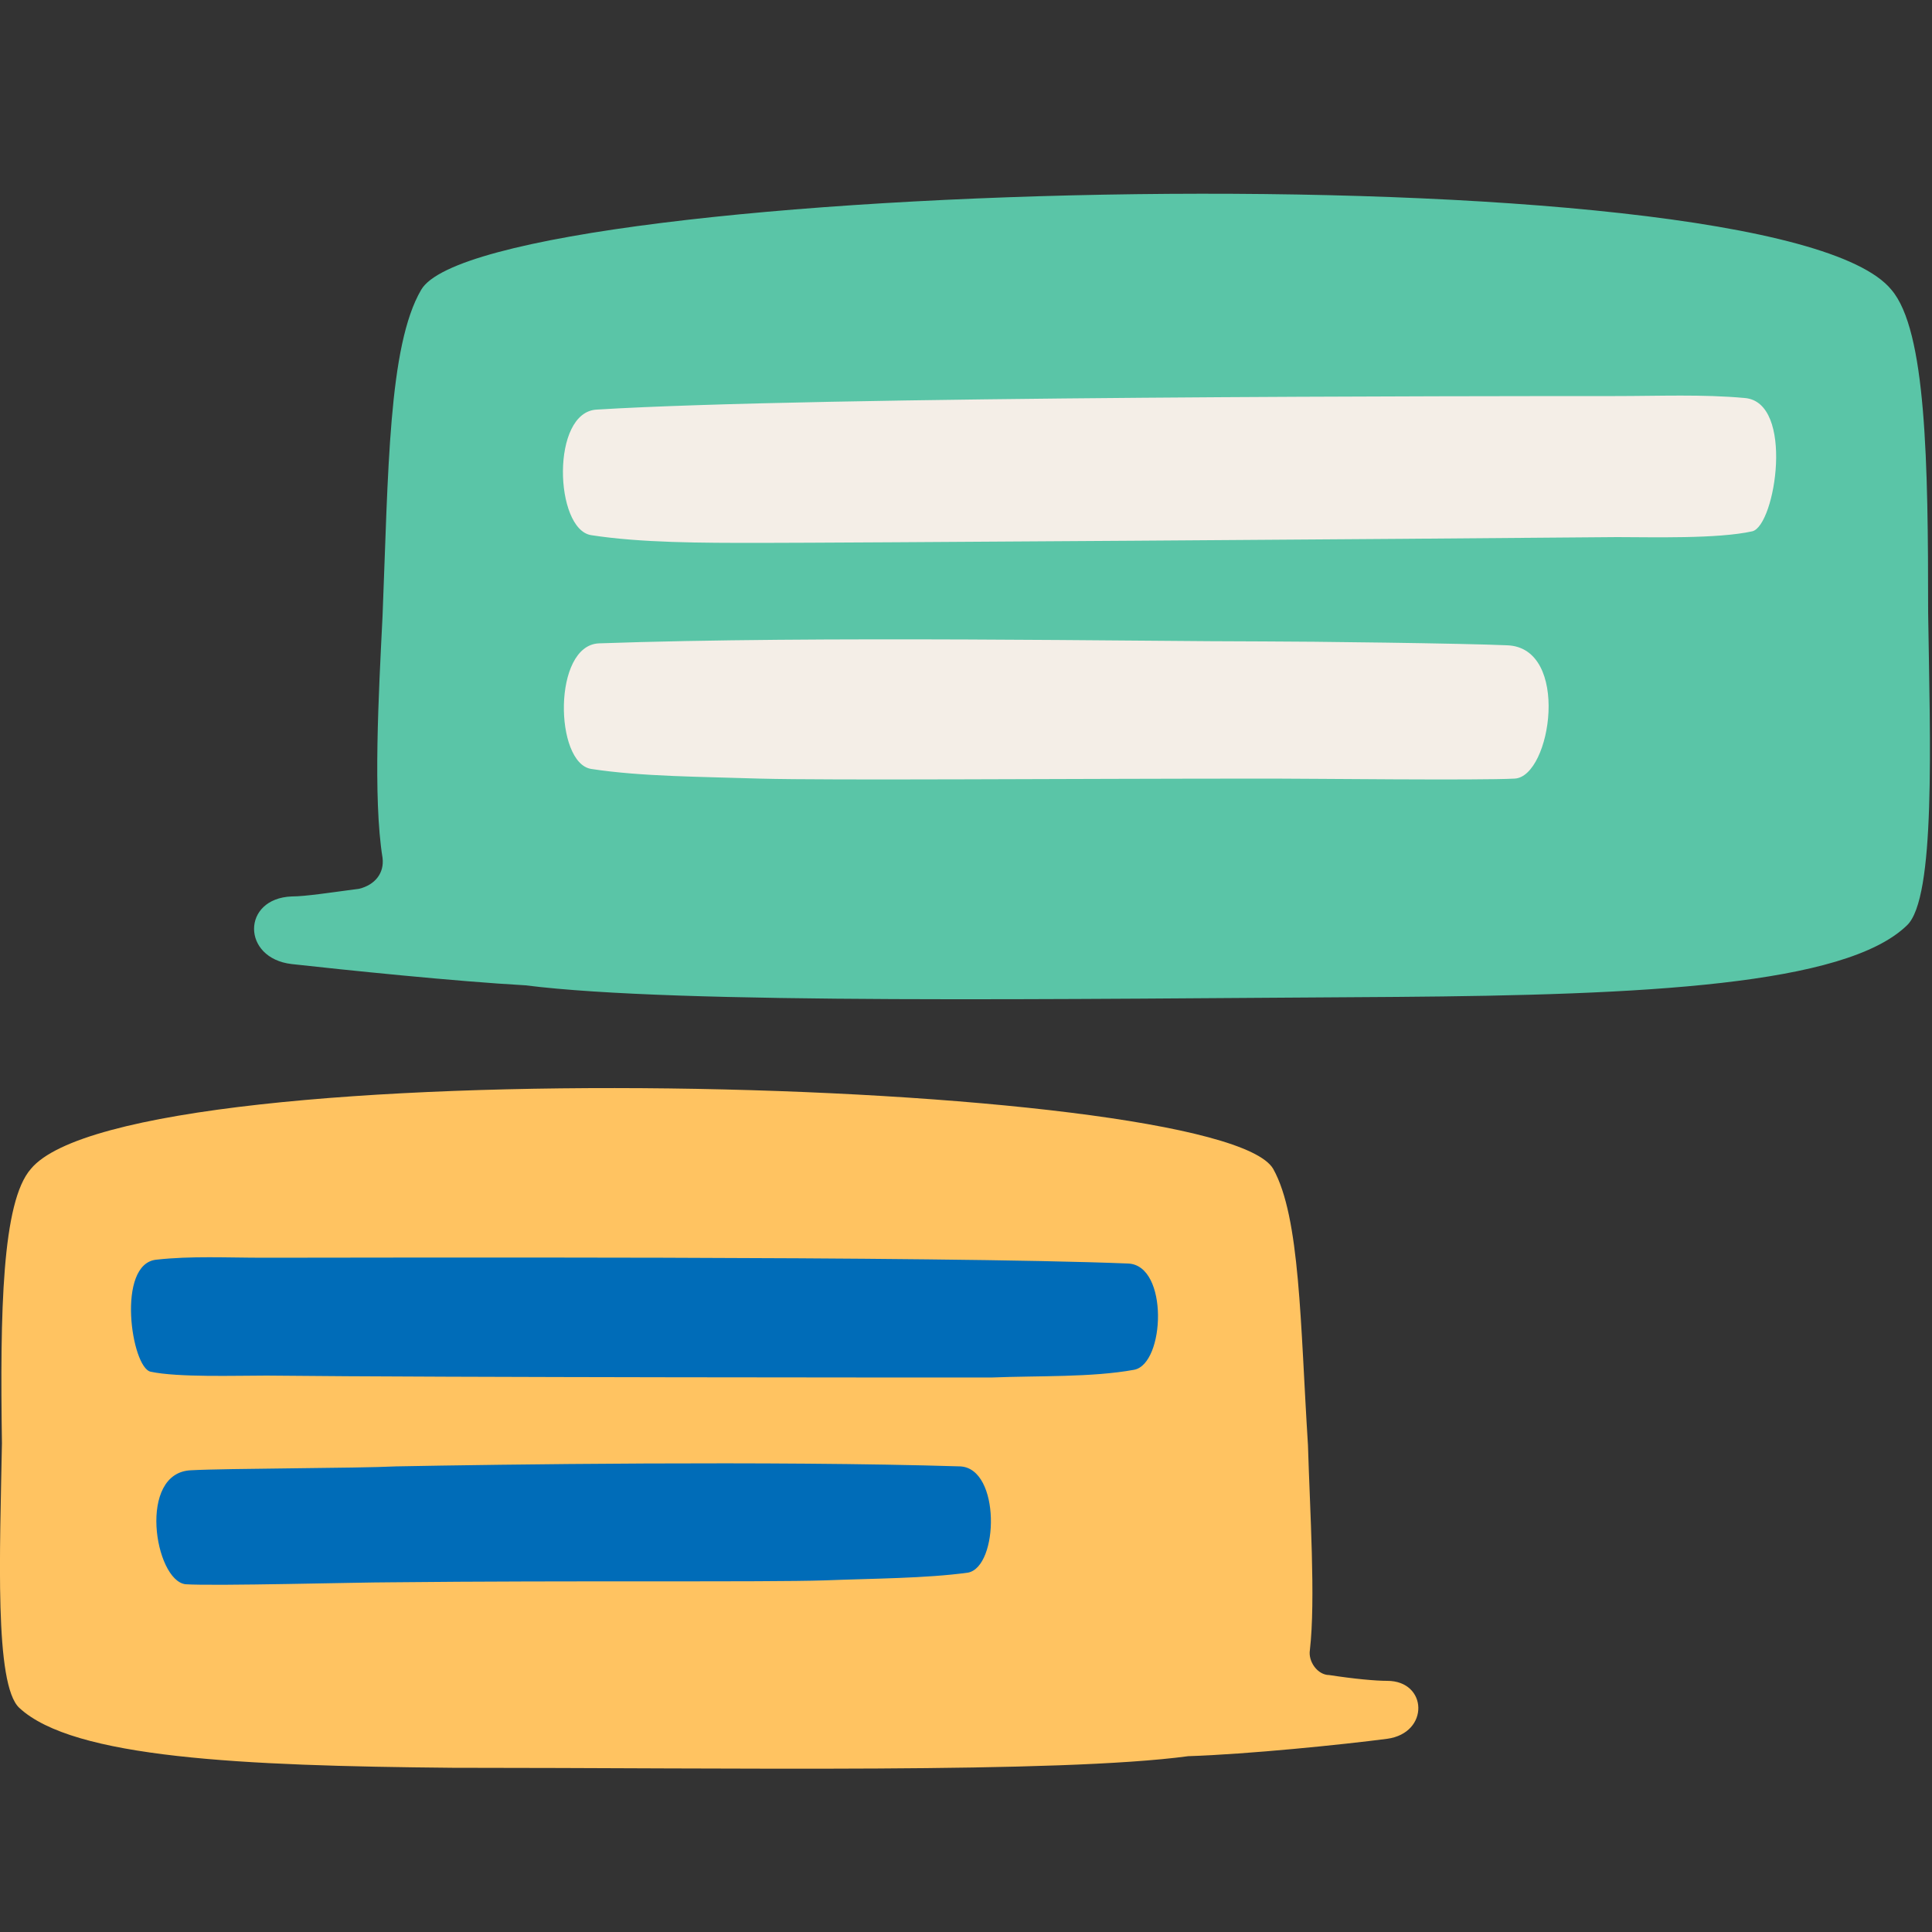
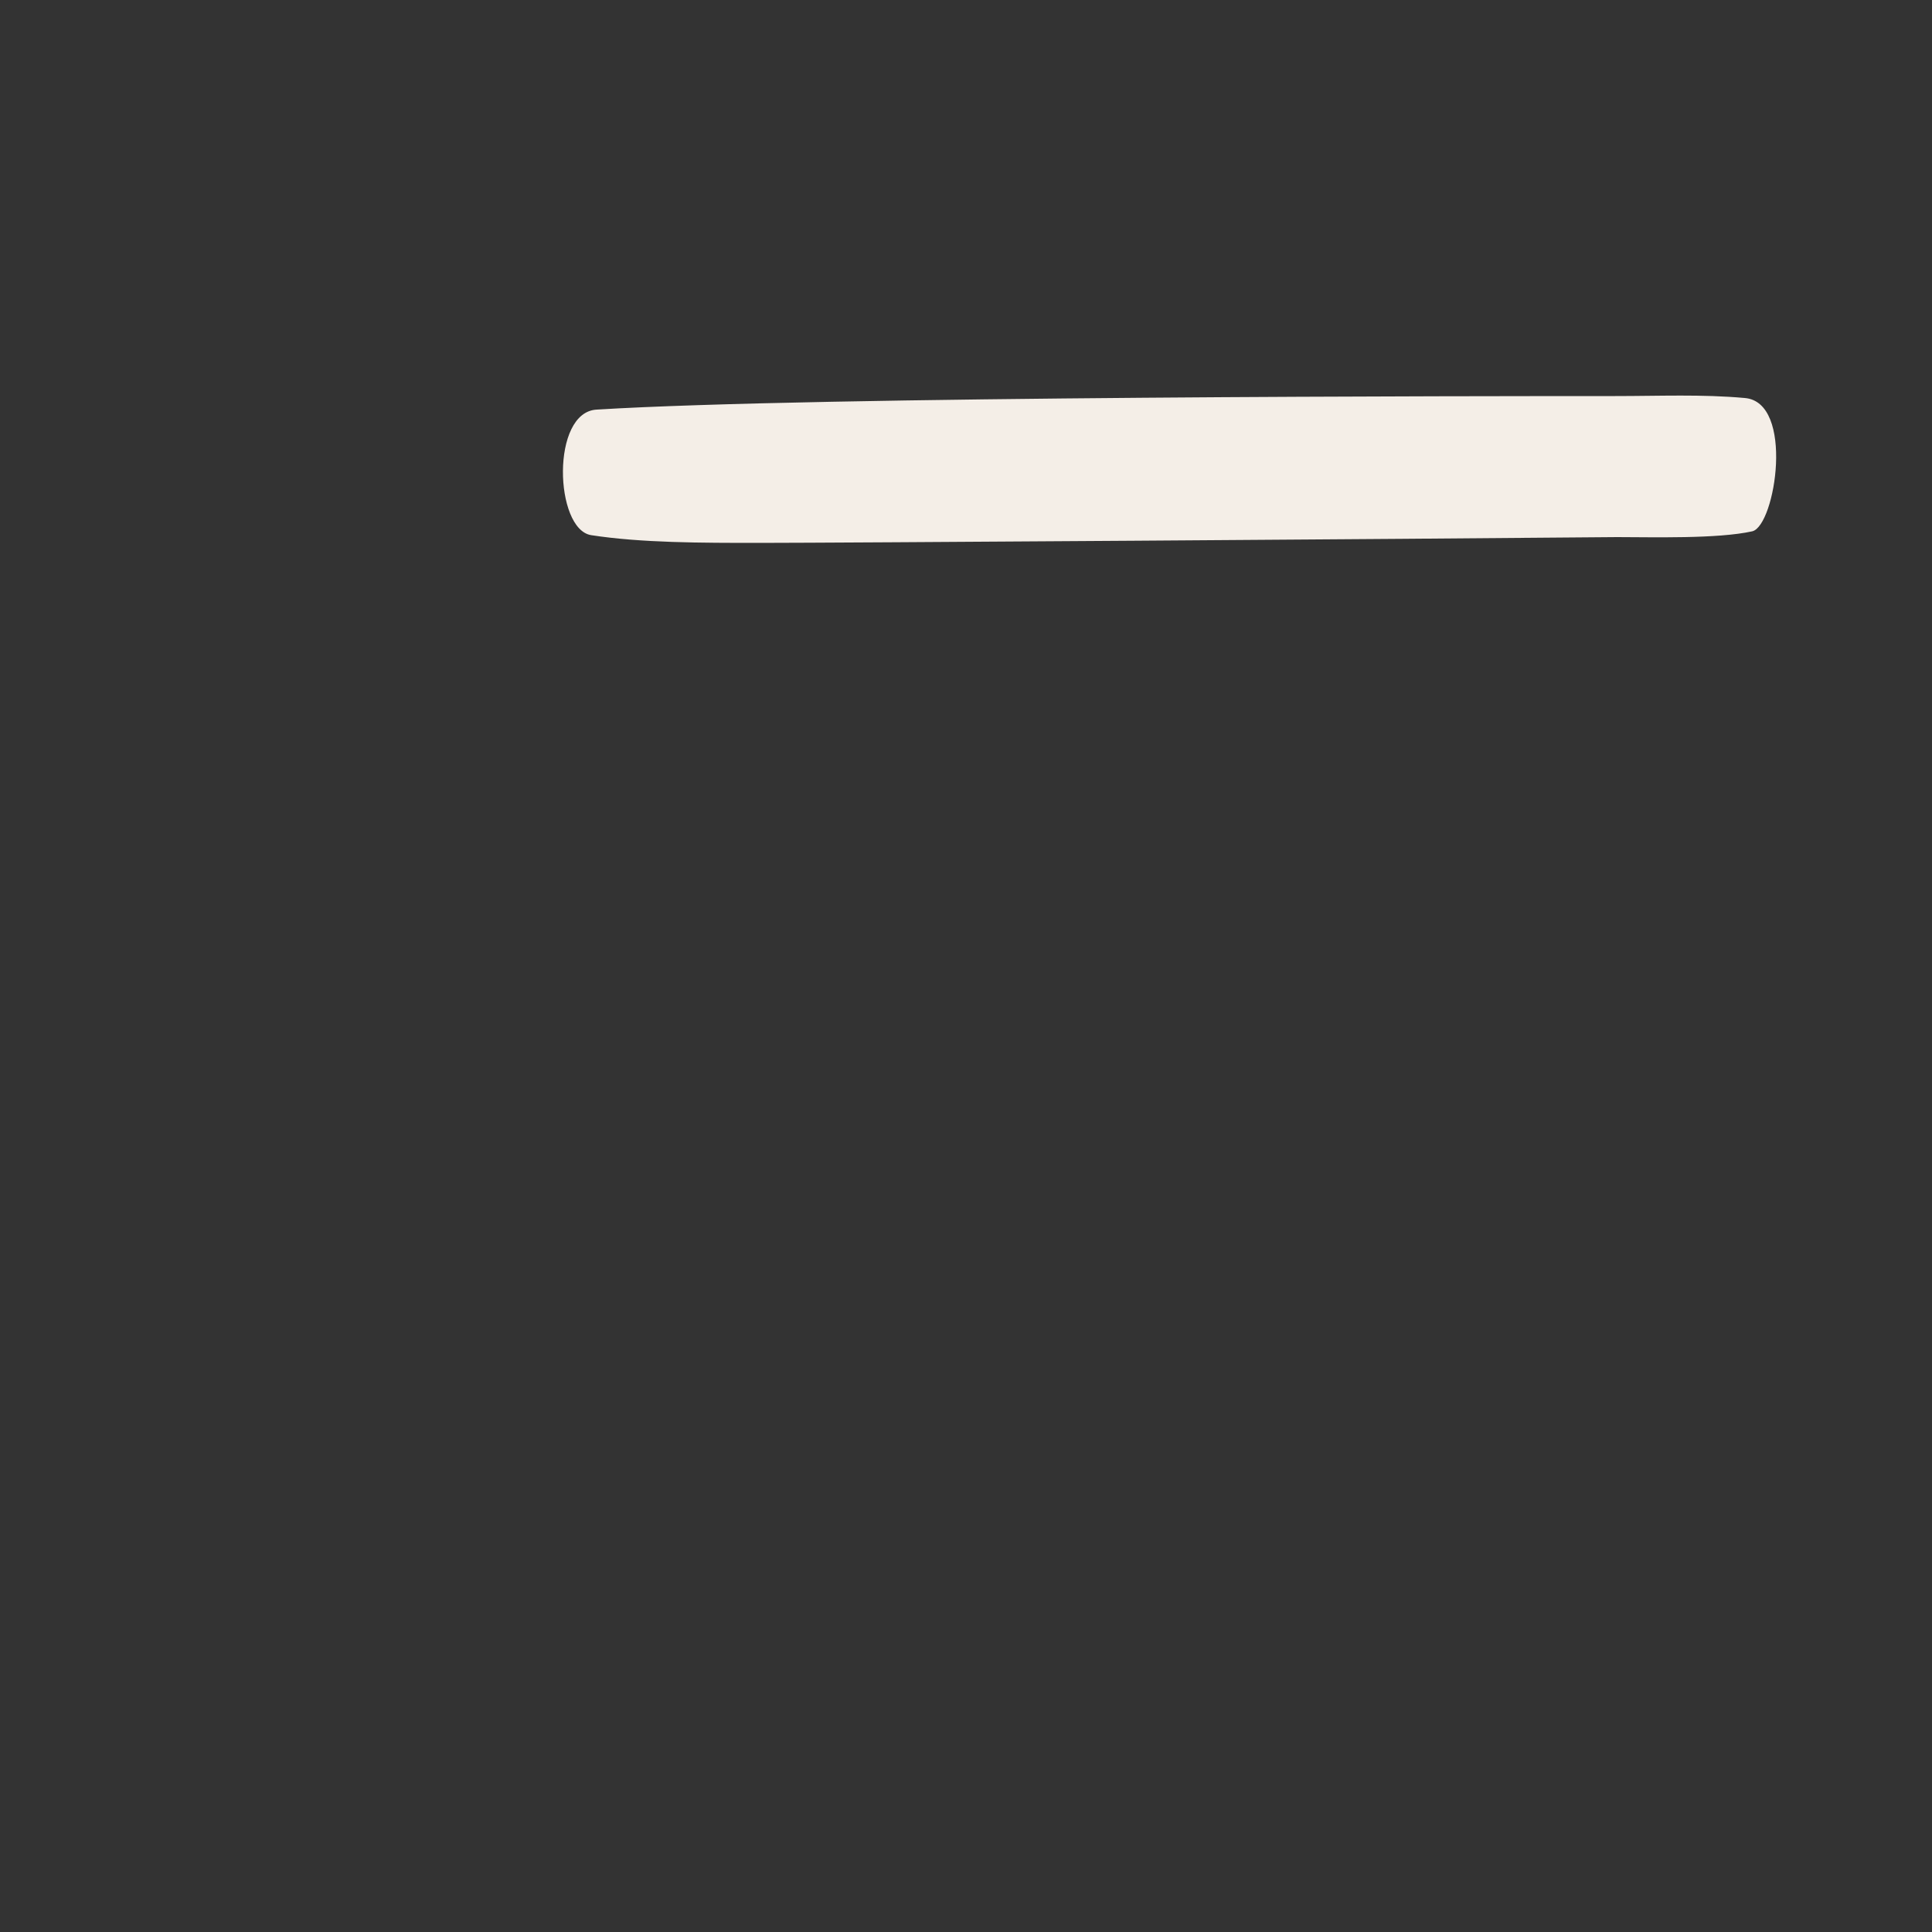
<svg xmlns="http://www.w3.org/2000/svg" id="Layer_1" x="0px" y="0px" width="100px" height="100px" viewBox="0 0 100 100" style="enable-background:new 0 0 100 100;" xml:space="preserve">
  <rect x="0" y="0" width="100" height="100" fill="#333333" stroke="none" />
  <g id="Contact_us">
    <g>
      <g>
        <g>
-           <path style="fill:#5AC5A7;" d="M97.9,15c-6.1-7.5-72.8-5.7-76.1,0c-1.7,2.9-1.7,9.4-2,16.9c-0.2,4-0.5,9.4,0,12.5     c0.1,0.8-0.4,1.4-1.2,1.6c-1.5,0.2-2.8,0.4-3.5,0.4c-2.6,0.1-2.6,3.2,0,3.5c2.7,0.3,8.5,0.9,12.1,1.1c7.9,1,27.8,0.7,45.1,0.6     c12.8-0.1,23.2-0.6,26.4-3.7c1.5-1.4,1.2-9.5,1.1-16.2C99.8,23.9,99.7,17.1,97.9,15z" />
          <path style="fill:#F4EEE7;" d="M83.6,20.5c2.3,0,4.5-0.1,6.7,0.1c2.6,0.2,1.6,6.6,0.4,6.9c-1.8,0.4-5.2,0.3-7,0.3     c-11.1,0.1-40.5,0.3-44.4,0.3c-3,0-6.1,0-8.7-0.4c-1.9-0.3-2.1-6.4,0.3-6.5C42.2,20.5,77.4,20.5,83.6,20.5z" />
-           <path style="fill:#F4EEE7;" d="M65.4,33.2c2.3,0,10.4,0.1,12.6,0.2c3.3,0.1,2.3,6.8,0.4,6.9c-1.8,0.1-10.7,0-12.5,0     c-11.1,0-22.8,0.1-26.6,0c-3-0.1-6.1-0.1-8.7-0.5c-1.9-0.3-2-6.4,0.4-6.5C42.3,32.9,59.2,33.2,65.4,33.2z" />
-           <path style="fill:#FFC361;" d="M1.6,60.5c5.2-6.3,61.5-4.8,64.3,0c1.4,2.5,1.4,8,1.8,14.3c0.1,3.4,0.4,8,0.1,10.6     c-0.1,0.6,0.4,1.3,1,1.3c1.3,0.2,2.4,0.3,3,0.3c2.1,0,2.2,2.7,0,3c-2.3,0.3-7.2,0.8-10.3,0.9c-6.7,0.9-23.5,0.6-38.1,0.6     C12.5,91.4,3.8,91,1,88.4c-1.3-1.2-1-8.1-0.9-13.7C0,67.9,0.1,62.2,1.6,60.5z" />
-           <path style="fill:#006CB8;" d="M13.7,65.1c-2,0-3.8-0.1-5.6,0.1c-2.1,0.2-1.3,5.6-0.3,5.8c1.4,0.3,4.4,0.2,6,0.2     c9.4,0.1,34.2,0.1,37.5,0.1c2.5-0.1,5.2,0,7.4-0.4c1.6-0.3,1.8-5.4-0.3-5.5C48.6,65,18.9,65.1,13.7,65.1z" />
-           <path style="fill:#006CB8;" d="M20.5,75.9c-2,0.1-8.8,0.1-10.6,0.2c-2.8,0.1-1.9,5.7-0.3,5.9c1.5,0.1,9-0.1,10.6-0.1     c9.4-0.1,19.3,0,22.5-0.1c2.5-0.1,5.2-0.1,7.4-0.4c1.6-0.3,1.7-5.4-0.4-5.5C40,75.6,25.7,75.8,20.5,75.9z" />
        </g>
      </g>
    </g>
  </g>
</svg>